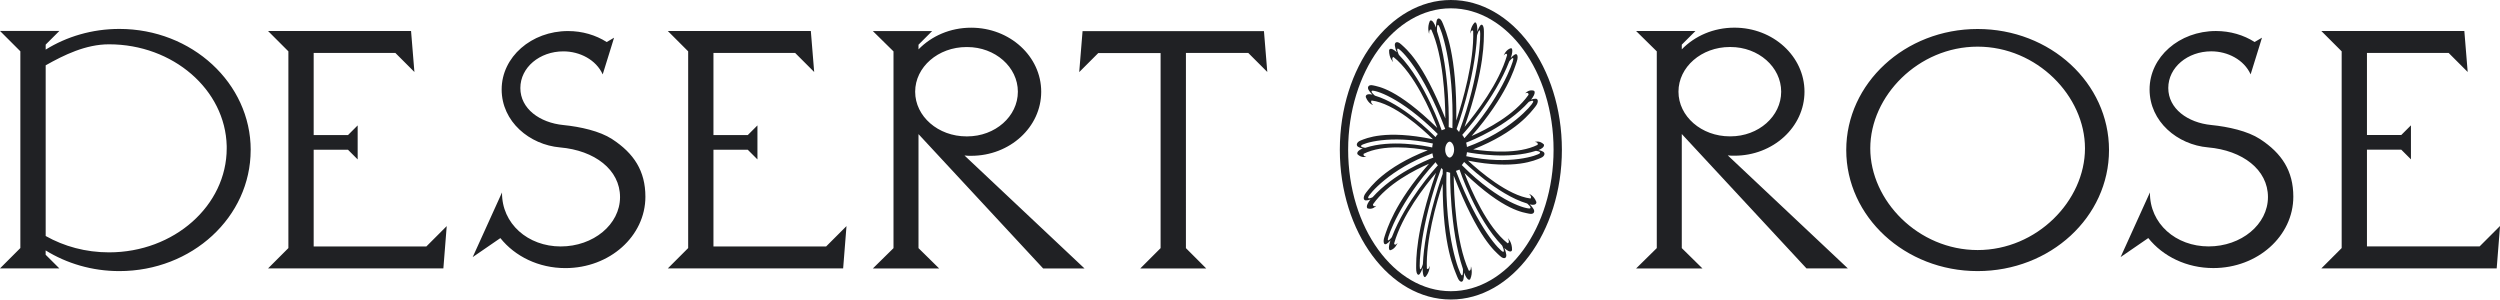
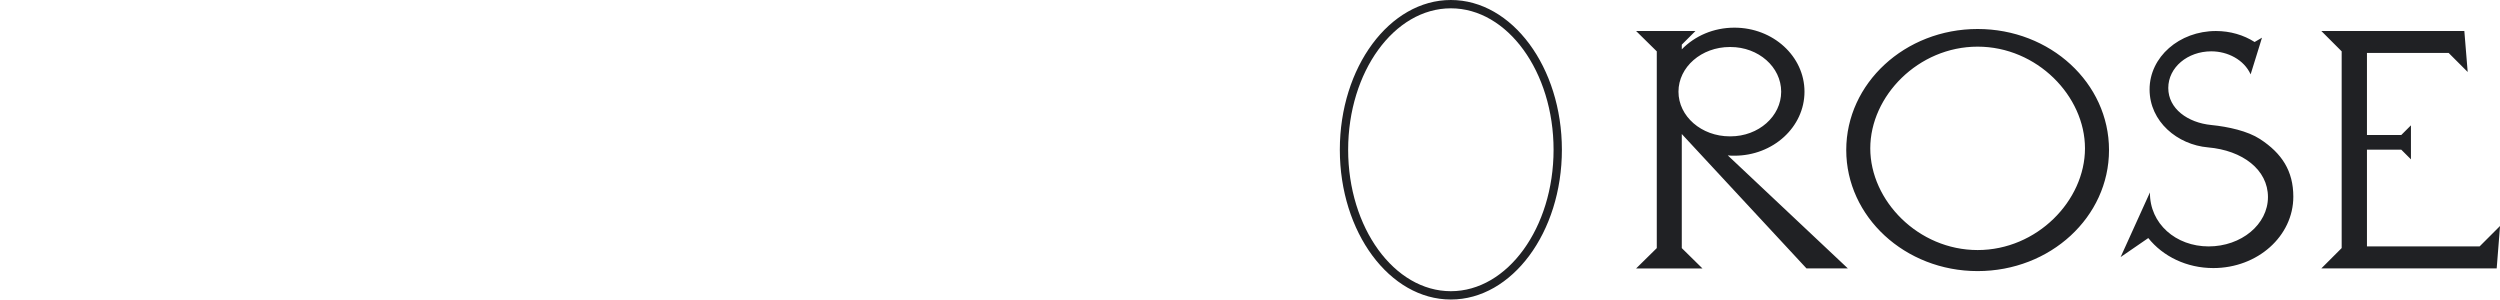
<svg xmlns="http://www.w3.org/2000/svg" id="Layer_1" viewBox="0 0 693.95 83.15">
  <defs>
    <style>.cls-1{fill:#202124;stroke-width:0px;}</style>
  </defs>
  <path class="cls-1" d="m402.73,2.31c-15.72,0-28.51,17.61-28.51,39.26s12.79,39.26,28.51,39.26,28.51-17.61,28.51-39.26-12.79-39.26-28.51-39.26m0,80.83c-17,0-30.82-18.65-30.82-41.57S385.73,0,402.73,0s30.82,18.65,30.82,41.57-13.83,41.57-30.82,41.57" />
-   <path class="cls-1" d="m427.41,42.55c-.47.52-8.19,3.41-20.41.81.09-.36.16-.73.2-1.11,1.94.37,11.82,2.04,19.12-.38,0,0,1.56.15,1.09.67m-20.21-1.73c-.04-.42-.12-.83-.23-1.22,1.54-.59,11.29-4.49,17.39-11.31,0,0,1.48-.75,1.2.06-.27.8-6.32,8.1-18.36,12.46m-.71-2.44c-.18-.33-.38-.64-.6-.92.18-.2,9.04-9.96,13.06-20.42,0,0,1.15-1.52,1.12-.62-.03.89-3.62,11.09-13.58,21.96m-1.47-1.76s-.07-.04-.1-.06l-.6-.72s5.13-13.94,5.67-25.98c0,0,.59-2.08.83-1.25.24.83.12,11.9-5.8,28.02m.11,10.45s4.52,13.59,11.83,21.1c0,0,.92,1.9.23,1.72-.7-.18-6.83-6.09-13.05-22.45l1-.37Zm-1.5-5.53c0,1.35-.74,2.21-1.24,2.21s-1.24-.86-1.24-2.21.74-2.21,1.24-2.21,1.24.86,1.24,2.21m-.47-5.93l-1.03-.31s.49-15.46-3.25-26.63c0,0-.12-2.25.43-1.65.55.6,4.33,10.34,3.85,28.58m-1.98.2l-1,.37s-4.56-13.42-11.87-20.93c0,0-.92-1.9-.23-1.72.7.18,6.87,5.93,13.09,22.29m-2.07,1.4c-.24.26-.45.54-.64.85-1.35-1.38-9.24-9.26-16.81-11.5,0,0-1.39-1.13-.79-1.36.6-.23,7.71,1.51,18.24,12.01m-1.37,2.63c-.09.35-.15.72-.18,1.1-2.23-.49-11.47-2.26-18.58.1,0,0-1.56-.15-1.09-.68.47-.52,7.73-3.07,19.84-.52m-.12,2.71c.06.42.15.82.27,1.2-2.12.81-11.07,4.51-16.87,11.01,0,0-1.48.75-1.2-.06.27-.8,5.96-7.78,17.81-12.14m.87,2.47c.19.32.41.61.65.87-.92,1.01-8.96,9.98-12.78,19.93,0,0-1.15,1.52-1.13.62.03-.89,3.4-10.62,13.26-21.43m1.57,1.66c.06.04.12.08.18.11l.25.3c-.01.4-.02.8-.02,1.19-1.13,3.17-5.04,14.76-5.5,25.04,0,0-.59,2.08-.83,1.25-.24-.83.02-11.79,5.92-27.89m1.45,1.2c.03-.07.05-.14.07-.2l.95.29s-.18,15.57,3.56,26.73c0,0,.12,2.25-.43,1.65-.55-.59-4.6-10.37-4.15-28.47m4.27-2.04l.64-.87s9.17,9.07,17.49,11.53c0,0,1.39,1.13.79,1.36-.6.23-8.26-1.33-18.92-12.02m22.73-5.78c-1.17-1.13-2.43-.66-2.43-.66,1.1.18.72.82.72.82-5.28,2.64-13.53,1.91-17.87,1.26,12.17-4.8,16.15-10.52,17.24-11.84.62-.76.73-1.33.69-1.7-.04-.32-.27-.53-.57-.53-.73,0-1.31.29-1.31.29,1.62-2.02.83-2.5.83-2.5-1.42-.48-2.43.72-2.43.72,1.06-.44.91.42.91.42-4.01,5.69-11.65,9.61-15.8,11.43,9.78-11.22,11.86-18.69,12.5-20.51.37-1.05.31-1.63.17-1.95-.12-.28-.39-.34-.67-.17-.67.4-1.13,1.01-1.13,1.01.93-2.77.08-2.77.08-2.77-1.44.36-2.04,2.04-2.04,2.04.85-1.01.95-.13.95-.13-2.22,7.83-8.61,16.12-11.81,19.94,5.77-16.57,5.33-24.35,5.37-26.42.02-1.17-.21-1.66-.43-1.86-.19-.18-.45-.06-.66.26-.49.78-.72,1.6-.72,1.6.02-3.08-.75-2.55-.75-2.55-1.2,1.21-1.24,3.09-1.24,3.09.47-1.44.82-.7.82-.7.31,8.42-2.94,19.54-4.68,24.83.18-18.57-3.02-25.04-3.73-26.93-.4-1.07-.81-1.36-1.12-1.41-.27-.04-.5.23-.6.64-.24,1-.19,1.89-.19,1.89-1.08-2.79-1.71-1.82-1.71-1.82-.83,1.84-.2,3.56-.2,3.56-.01-1.59.62-1.15.62-1.15,3.27,7.22,3.83,18.76,3.89,24.65-6.45-16.11-10.97-19.35-12.25-20.57-.73-.69-1.2-.7-1.48-.54-.24.13-.35.51-.28.94.16,1.03.53,1.78.53,1.78-1.95-1.78-2.14-.54-2.14-.54-.05,2.13,1.12,3.26,1.12,3.26-.59-1.39.12-1.39.12-1.39,5.76,4.56,10.29,14.95,12.13,19.67-11.22-10.96-16.37-11.46-17.82-11.81-.81-.19-1.17.06-1.33.34-.14.25-.09.64.12.97.49.8,1.04,1.25,1.04,1.25-2.14-.47-1.84.71-1.84.71.73,1.87,2.03,2.2,2.03,2.2-.95-.87-.41-1.27-.41-1.27,6.27.79,13.99,7.78,17.02,10.76-13.31-2.75-18.62-.22-20.03.32-.78.3-1.03.72-1.1,1.05-.06.29.1.58.37.73.66.38,1.28.44,1.28.44-2.05.83-1.45,1.64-1.45,1.64,1.17,1.13,2.43.66,2.43.66-1.1-.18-.72-.82-.72-.82,5.38-2.69,13.62-1.71,17.77-.96-12.22,4.78-15.98,10.35-17.07,11.68-.62.76-.73,1.33-.69,1.7.04.32.27.53.57.53.73,0,1.31-.29,1.31-.29-1.62,2.02-.83,2.5-.83,2.5,1.42.48,2.43-.72,2.43-.72-1.06.44-.91-.42-.91-.42,4-5.67,11.47-9.49,15.54-11.25-9.77,11.18-11.68,18.31-12.32,20.14-.37,1.05-.31,1.63-.17,1.95.12.28.39.34.67.17.67-.4,1.13-1.01,1.13-1.01-.94,2.78-.08,2.77-.08,2.77,1.44-.36,2.04-2.04,2.04-2.04-.85,1.01-.95.13-.95.13,2.22-7.82,8.48-15.88,11.63-19.59-5.8,16.59-5.48,24.29-5.52,26.36-.02,1.17.21,1.66.43,1.86.19.18.45.06.65-.26.49-.78.72-1.6.72-1.6-.02,3.08.75,2.55.75,2.55,1.2-1.21,1.24-3.09,1.24-3.09-.47,1.44-.82.7-.82.7-.29-7.82,2.56-17.91,4.39-23.53,0,17.66,3.34,23.99,4.03,25.83.4,1.07.81,1.36,1.12,1.41.27.04.5-.23.6-.64.24-1,.19-1.89.19-1.89,1.08,2.79,1.71,1.82,1.71,1.82.83-1.84.2-3.56.2-3.56.01,1.59-.62,1.15-.62,1.15-3.6-7.94-4.11-21.16-4.16-26.32,6.78,17.46,11.5,21.02,12.82,22.27.73.69,1.2.7,1.48.54.24-.13.35-.51.28-.94-.16-1.03-.53-1.78-.53-1.78,1.95,1.78,2.14.54,2.14.54.05-2.13-1.12-3.26-1.12-3.26.59,1.39-.12,1.39-.12,1.39-5.64-4.47-10.08-14.61-11.98-19.51,11.06,10.65,16.52,10.95,17.96,11.3.81.19,1.17-.06,1.33-.35.14-.25.09-.64-.12-.97-.49-.8-1.05-1.25-1.05-1.25,2.14.47,1.84-.71,1.84-.71-.73-1.87-2.03-2.2-2.03-2.2.95.87.41,1.27.41,1.27-6.22-.79-14.14-7.55-17.34-10.51,13.12,2.61,18.71-.17,20.11-.71.78-.3,1.03-.72,1.1-1.05.06-.29-.1-.58-.37-.73-.66-.38-1.28-.44-1.28-.44,2.05-.83,1.45-1.64,1.45-1.64" />
  <path class="cls-1" d="m693.95,62.74l-5.65,5.65h-31.28v-26.84h9.53l2.68,2.68v-9.44l-2.68,2.68h-9.53V14.7h22.68l5.28,5.28-.93-11.38h-39.7l5.65,5.65v54.61l-5.65,5.65h48.68l.93-11.75Zm-57.37-8.14c0-7.13-3.15-12.03-9.26-16.01-3.42-2.22-8.79-3.42-13.51-3.89-6.57-.65-11.94-4.54-11.94-10.27s5.37-10.18,11.94-10.18c4.54,0,9.07,2.31,10.92,6.39l2.5-8.05.65-2.13-2.04,1.2c-3.05-1.94-6.76-3.05-10.74-3.05-10.18,0-18.42,7.22-18.42,16.2s7.77,15.36,16.2,16.1c9.63.83,16.66,6.2,16.66,13.79s-7.4,13.7-16.47,13.7-16.38-6.29-16.29-14.99l-8.14,17.95,7.68-5.28c4.07,5.09,10.64,8.33,18.05,8.33,12.31,0,22.21-8.88,22.21-19.81m-87.63,14.81c-16.47,0-29.8-13.7-29.8-28.23s13.33-28.23,29.8-28.23,29.8,13.7,29.8,28.23-13.33,28.23-29.8,28.23m0-61.36c-20.18,0-36.47,15.09-36.47,33.6s16.29,33.6,36.47,33.6,36.47-14.99,36.47-33.6-16.29-33.6-36.47-33.6m-68.79,29.8c-7.87,0-14.25-5.55-14.25-12.4s6.39-12.4,14.25-12.4h.19c7.77,0,14.07,5.55,14.07,12.4s-6.29,12.4-14.07,12.4h-.19Zm-13.33,31v-31.65l34.61,37.3h11.48l-33.23-31.28-.09-.09c.65.09,1.2.09,1.85.09,10.74,0,19.44-7.96,19.44-17.77s-8.7-17.77-19.44-17.77c-5.83,0-11.01,2.31-14.62,6.02v-1.3l3.79-3.79h-16.47l5.74,5.65v54.61l-5.74,5.65h18.42l-5.74-5.65Z" />
-   <path class="cls-1" d="m62.93,41.17c0,15.92-14.62,28.88-32.67,28.88-6.48,0-12.49-1.67-17.58-4.54V18.13c5.09-2.87,11.11-5.83,17.58-5.83,17.77,0,32.3,12.59,32.67,28.23v.65Zm6.66.46c0-18.51-16.29-33.6-36.46-33.6-7.59,0-14.62,2.13-20.45,5.74v-1.39l3.8-3.79H0l5.65,5.65v54.61l-5.65,5.65h16.47l-3.8-3.79v-1.2c5.83,3.61,12.87,5.74,20.45,5.74,20.18,0,36.46-14.99,36.46-33.6m53.49,32.86l.93-11.75-5.65,5.65h-31.28v-26.84h9.53l2.68,2.68v-9.44l-2.68,2.68h-9.53V14.7h22.68l5.28,5.28-.93-11.38h-39.7l5.65,5.65v54.61l-5.65,5.65h48.68Zm56.08-19.9c0-7.13-3.15-12.03-9.26-16.01-3.42-2.22-8.79-3.42-13.51-3.89-6.57-.65-11.94-4.54-11.94-10.27s5.37-10.18,11.94-10.18c4.54,0,9.07,2.31,10.92,6.39l2.5-8.05.65-2.13-2.04,1.2c-3.05-1.94-6.76-3.05-10.74-3.05-10.18,0-18.42,7.22-18.42,16.2s7.77,15.36,16.2,16.1c9.63.83,16.66,6.2,16.66,13.79s-7.4,13.7-16.47,13.7-16.38-6.29-16.29-14.99l-8.14,17.95,7.68-5.28c4.07,5.09,10.64,8.33,18.05,8.33,12.31,0,22.21-8.88,22.21-19.81m54.89,19.9l.93-11.75-5.65,5.65h-31.28v-26.84h9.53l2.68,2.68v-9.44l-2.68,2.68h-9.53V14.7h22.68l5.28,5.28-.93-11.38h-39.7l5.65,5.65v54.61l-5.65,5.65h48.68Zm48.5-49.05c0,6.85-6.29,12.4-14.07,12.4h-.19c-7.87,0-14.25-5.55-14.25-12.4s6.39-12.4,14.25-12.4h.19c7.77,0,14.07,5.55,14.07,12.4m6.48,0c0-9.81-8.7-17.77-19.44-17.77-5.83,0-11.01,2.31-14.62,6.02v-1.3l3.79-3.79h-16.47l5.74,5.65v54.61l-5.74,5.65h18.42l-5.74-5.65v-31.65l34.61,37.3h11.48l-33.23-31.28-.09-.09c.65.09,1.2.09,1.85.09,10.74,0,19.44-7.96,19.44-17.77m62.76-5.46l-.93-11.38h-50.35l-.93,11.38,5.28-5.28h17.31v54.14l-5.65,5.65h18.33l-5.65-5.65V14.7h17.31l5.28,5.28Z" />
</svg>